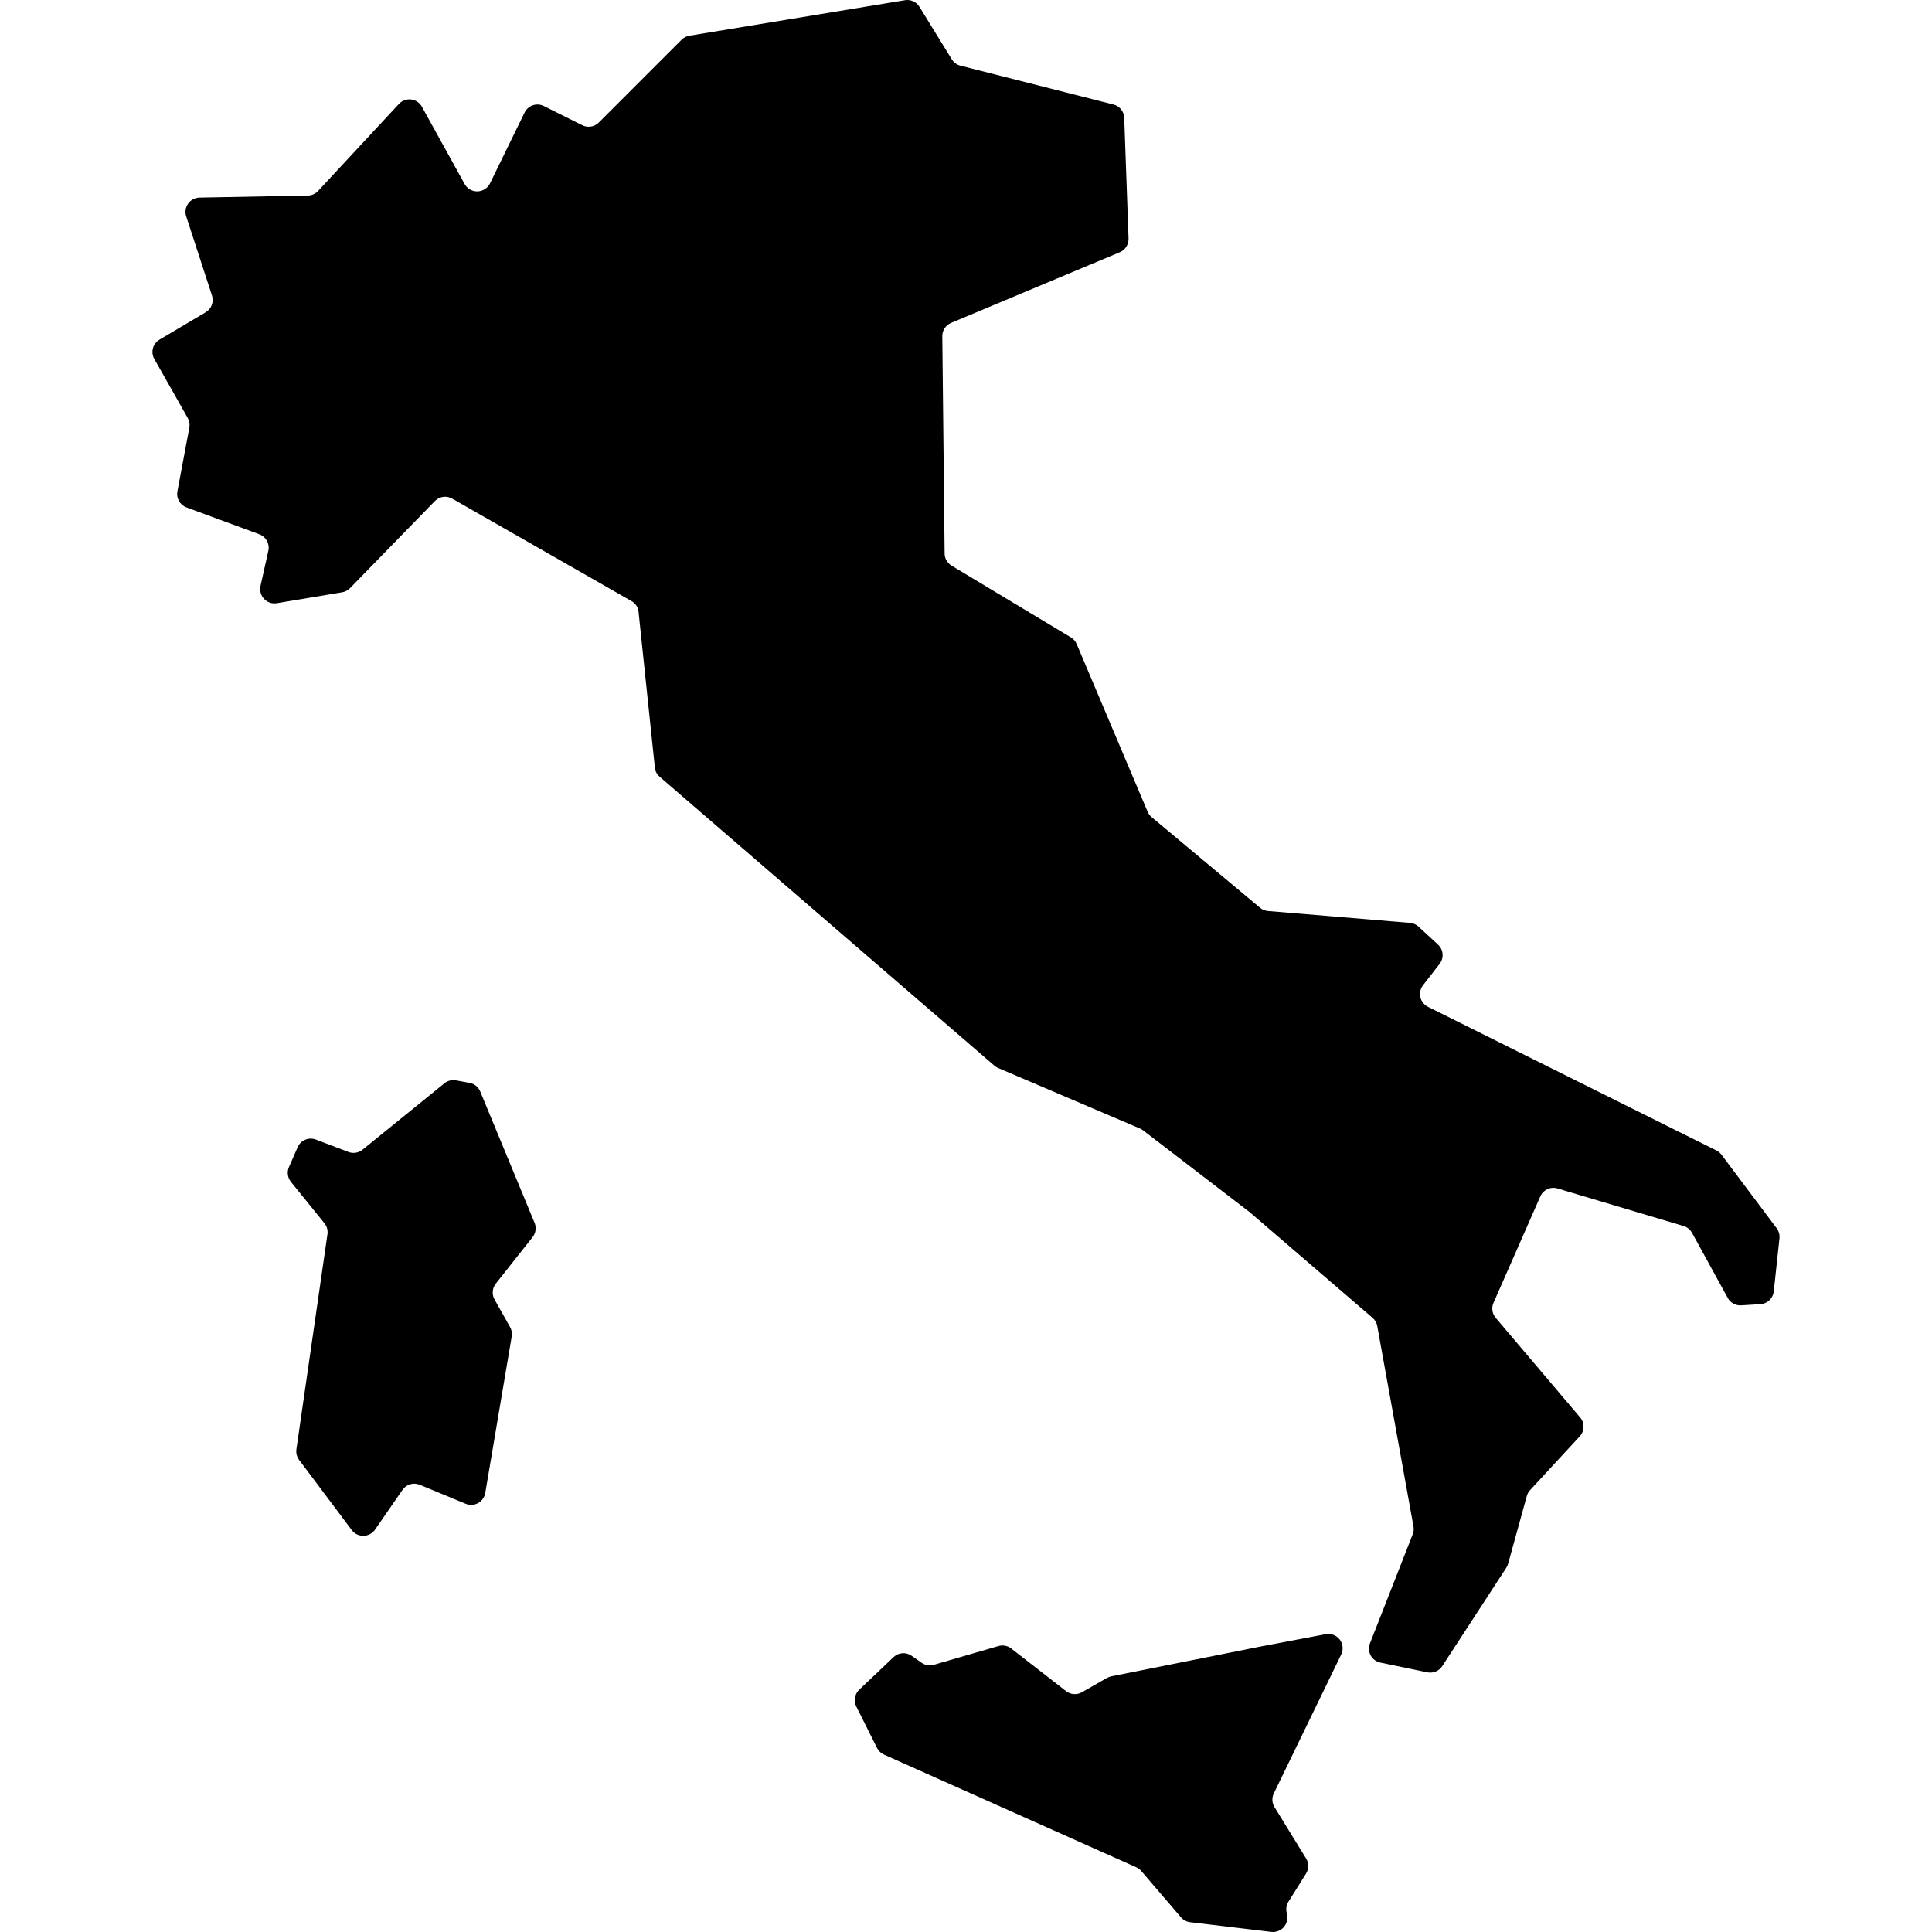
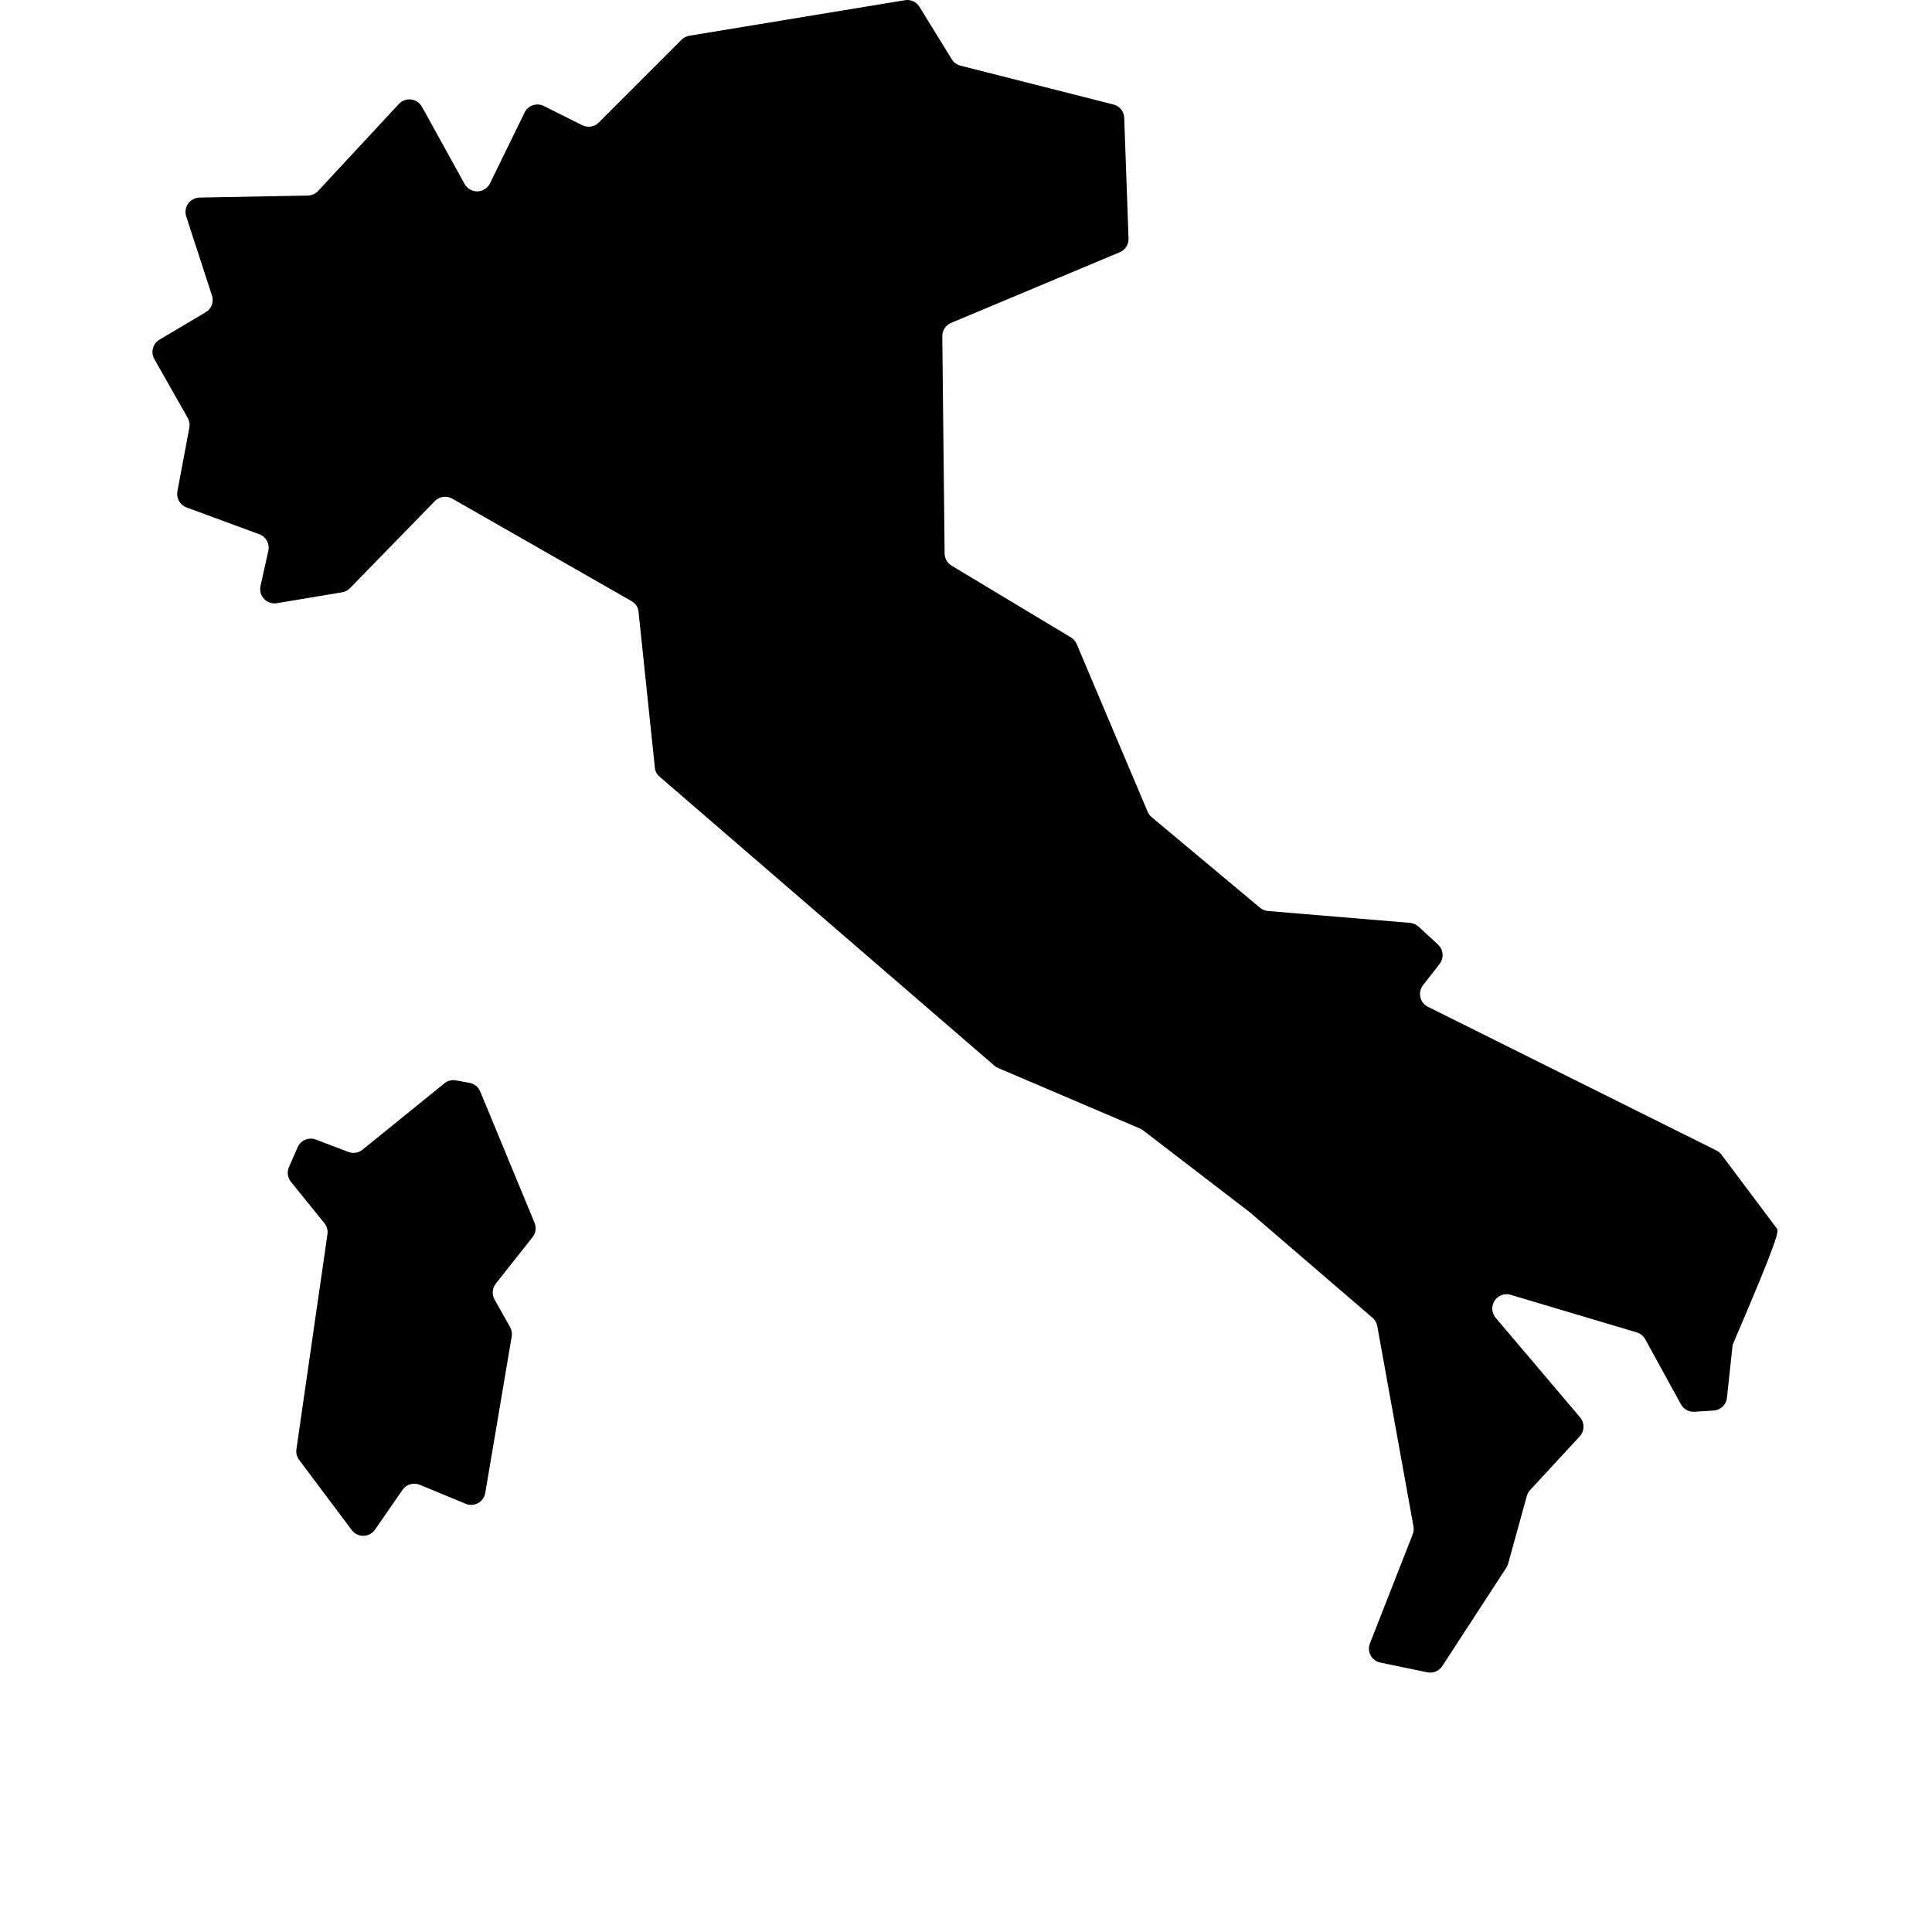
<svg xmlns="http://www.w3.org/2000/svg" height="800px" width="800px" version="1.1" id="_x32_" viewBox="0 0 512 512" xml:space="preserve">
  <style type="text/css">
	.st0{fill:#000000;}
</style>
  <g>
-     <path class="st0" d="M470.84,325.504l-14.624-19.49c-0.345-0.474-0.798-0.848-1.323-1.114l-76.486-38.096   c-1.014-0.503-1.754-1.444-1.998-2.551c-0.244-1.1,0.014-2.264,0.712-3.162l4.39-5.649c1.208-1.552,1.021-3.773-0.416-5.11   l-5.182-4.779c-0.626-0.568-1.416-0.92-2.256-0.985l-37.622-3.141c-0.776-0.064-1.516-0.366-2.12-0.869l-28.718-24.01   c-0.46-0.388-0.826-0.877-1.064-1.43L285.34,170.69c-0.302-0.711-0.805-1.308-1.459-1.724l-31.786-19.117   c-1.086-0.689-1.754-1.883-1.76-3.162l-0.618-57.579c-0.015-1.538,0.898-2.939,2.328-3.536l44.708-18.728   c1.451-0.611,2.378-2.056,2.321-3.636l-1.143-31.98c-0.058-1.689-1.222-3.126-2.853-3.536L254.516,17.4   c-0.948-0.244-1.775-0.848-2.292-1.696l-8.559-13.899c-0.805-1.315-2.321-2.005-3.845-1.754l-57.133,9.415   c-0.784,0.129-1.502,0.503-2.063,1.064l-21.941,21.94c-1.157,1.157-2.917,1.444-4.384,0.712l-10.176-5.088   c-0.905-0.453-1.947-0.525-2.918-0.202c-0.948,0.324-1.739,1.021-2.184,1.926l-9.163,18.771c-0.626,1.265-1.898,2.084-3.313,2.128   c-1.416,0.029-2.731-0.719-3.414-1.954L111.812,28.28c-0.59-1.057-1.653-1.775-2.86-1.919c-1.207-0.144-2.415,0.295-3.241,1.186   L84.294,50.61c-0.705,0.754-1.682,1.185-2.71,1.207l-28.711,0.546c-1.2,0.022-2.314,0.611-3.011,1.589   c-0.697,0.984-0.891,2.235-0.518,3.377l6.834,21c0.547,1.682-0.143,3.528-1.674,4.427l-12.239,7.258   c-1.782,1.05-2.386,3.335-1.365,5.132l8.846,15.617c0.446,0.776,0.597,1.689,0.431,2.565l-3.162,16.888   c-0.345,1.818,0.676,3.615,2.408,4.255l19.296,7.115c1.782,0.653,2.803,2.522,2.393,4.376l-2.077,9.335   c-0.273,1.229,0.086,2.516,0.956,3.421c0.862,0.92,2.128,1.344,3.37,1.136l17.306-2.889c0.79-0.13,1.523-0.51,2.084-1.092   l22.494-23.084c1.208-1.236,3.097-1.502,4.599-0.646l47.532,27.165c0.891,0.51,1.546,1.365,1.796,2.371l4.42,42.192   c0.187,0.755,0.604,1.437,1.2,1.955l88.748,76.602c0.273,0.238,0.582,0.432,0.92,0.582l37.708,16.091   c0.266,0.122,0.51,0.273,0.748,0.445l28.315,21.732c0.057,0.05,0.115,0.093,0.166,0.144l32.332,27.805   c0.654,0.56,1.107,1.336,1.258,2.192l9.602,53.124c0.122,0.689,0.051,1.401-0.201,2.055l-11.34,28.919   c-0.41,1.034-0.338,2.206,0.193,3.191c0.532,0.977,1.474,1.674,2.566,1.897l12.454,2.58c1.531,0.316,3.098-0.338,3.953-1.646   l16.982-26.087c0.216-0.33,0.373-0.683,0.474-1.057l4.952-17.944c0.158-0.575,0.46-1.114,0.869-1.559l13.152-14.237   c1.301-1.409,1.344-3.572,0.101-5.031l-22.372-26.389c-0.942-1.107-1.164-2.66-0.575-3.982l12.404-28.193   c0.769-1.754,2.716-2.659,4.55-2.106l33.418,9.961c0.956,0.287,1.76,0.941,2.242,1.811l9.464,17.248   c0.697,1.294,2.092,2.056,3.558,1.962l5.103-0.316c1.846-0.122,3.334-1.537,3.528-3.377l1.51-14.057   C471.674,327.229,471.415,326.273,470.84,325.504z" />
+     <path class="st0" d="M470.84,325.504l-14.624-19.49c-0.345-0.474-0.798-0.848-1.323-1.114l-76.486-38.096   c-1.014-0.503-1.754-1.444-1.998-2.551c-0.244-1.1,0.014-2.264,0.712-3.162l4.39-5.649c1.208-1.552,1.021-3.773-0.416-5.11   l-5.182-4.779c-0.626-0.568-1.416-0.92-2.256-0.985l-37.622-3.141c-0.776-0.064-1.516-0.366-2.12-0.869l-28.718-24.01   c-0.46-0.388-0.826-0.877-1.064-1.43L285.34,170.69c-0.302-0.711-0.805-1.308-1.459-1.724l-31.786-19.117   c-1.086-0.689-1.754-1.883-1.76-3.162l-0.618-57.579c-0.015-1.538,0.898-2.939,2.328-3.536l44.708-18.728   c1.451-0.611,2.378-2.056,2.321-3.636l-1.143-31.98c-0.058-1.689-1.222-3.126-2.853-3.536L254.516,17.4   c-0.948-0.244-1.775-0.848-2.292-1.696l-8.559-13.899c-0.805-1.315-2.321-2.005-3.845-1.754l-57.133,9.415   c-0.784,0.129-1.502,0.503-2.063,1.064l-21.941,21.94c-1.157,1.157-2.917,1.444-4.384,0.712l-10.176-5.088   c-0.905-0.453-1.947-0.525-2.918-0.202c-0.948,0.324-1.739,1.021-2.184,1.926l-9.163,18.771c-0.626,1.265-1.898,2.084-3.313,2.128   c-1.416,0.029-2.731-0.719-3.414-1.954L111.812,28.28c-0.59-1.057-1.653-1.775-2.86-1.919c-1.207-0.144-2.415,0.295-3.241,1.186   L84.294,50.61c-0.705,0.754-1.682,1.185-2.71,1.207l-28.711,0.546c-1.2,0.022-2.314,0.611-3.011,1.589   c-0.697,0.984-0.891,2.235-0.518,3.377l6.834,21c0.547,1.682-0.143,3.528-1.674,4.427l-12.239,7.258   c-1.782,1.05-2.386,3.335-1.365,5.132l8.846,15.617c0.446,0.776,0.597,1.689,0.431,2.565l-3.162,16.888   c-0.345,1.818,0.676,3.615,2.408,4.255l19.296,7.115c1.782,0.653,2.803,2.522,2.393,4.376l-2.077,9.335   c-0.273,1.229,0.086,2.516,0.956,3.421c0.862,0.92,2.128,1.344,3.37,1.136l17.306-2.889c0.79-0.13,1.523-0.51,2.084-1.092   l22.494-23.084c1.208-1.236,3.097-1.502,4.599-0.646l47.532,27.165c0.891,0.51,1.546,1.365,1.796,2.371l4.42,42.192   c0.187,0.755,0.604,1.437,1.2,1.955l88.748,76.602c0.273,0.238,0.582,0.432,0.92,0.582l37.708,16.091   c0.266,0.122,0.51,0.273,0.748,0.445l28.315,21.732c0.057,0.05,0.115,0.093,0.166,0.144l32.332,27.805   c0.654,0.56,1.107,1.336,1.258,2.192l9.602,53.124c0.122,0.689,0.051,1.401-0.201,2.055l-11.34,28.919   c-0.41,1.034-0.338,2.206,0.193,3.191c0.532,0.977,1.474,1.674,2.566,1.897l12.454,2.58c1.531,0.316,3.098-0.338,3.953-1.646   l16.982-26.087c0.216-0.33,0.373-0.683,0.474-1.057l4.952-17.944c0.158-0.575,0.46-1.114,0.869-1.559l13.152-14.237   c1.301-1.409,1.344-3.572,0.101-5.031l-22.372-26.389c-0.942-1.107-1.164-2.66-0.575-3.982c0.769-1.754,2.716-2.659,4.55-2.106l33.418,9.961c0.956,0.287,1.76,0.941,2.242,1.811l9.464,17.248   c0.697,1.294,2.092,2.056,3.558,1.962l5.103-0.316c1.846-0.122,3.334-1.537,3.528-3.377l1.51-14.057   C471.674,327.229,471.415,326.273,470.84,325.504z" />
    <path class="st0" d="M127.263,289.248c-0.503-1.193-1.56-2.048-2.831-2.278l-3.608-0.661c-1.085-0.202-2.199,0.086-3.062,0.79   l-21.689,17.586c-1.049,0.848-2.48,1.078-3.737,0.597l-8.631-3.284c-1.883-0.726-4.01,0.166-4.822,2.019l-2.307,5.275   c-0.568,1.301-0.359,2.803,0.524,3.91l8.876,10.959c0.668,0.82,0.955,1.883,0.804,2.925l-8.228,56.983   c-0.144,0.999,0.115,2.005,0.718,2.817l13.956,18.606c0.726,0.977,1.883,1.538,3.105,1.516c1.214-0.029,2.35-0.632,3.048-1.631   l7.294-10.55c1.014-1.473,2.925-2.027,4.564-1.344l12.182,5.038c1.056,0.438,2.271,0.366,3.277-0.187   c1.013-0.56,1.71-1.552,1.904-2.688l7.007-41.46c0.151-0.863-0.007-1.732-0.431-2.494l-4.118-7.308   c-0.747-1.344-0.617-3.011,0.338-4.212l9.738-12.31c0.855-1.078,1.056-2.53,0.531-3.802L127.263,289.248z" />
-     <path class="st0" d="M351.327,433.073l-17.334,3.284l-39.519,7.898c-0.395,0.086-0.783,0.222-1.136,0.424l-6.619,3.787   c-1.337,0.762-2.996,0.64-4.212-0.302l-14.524-11.297c-0.956-0.74-2.214-0.984-3.385-0.647l-17.126,4.973   c-1.099,0.316-2.286,0.122-3.227-0.532l-2.659-1.861c-1.481-1.036-3.479-0.885-4.786,0.359l-9.092,8.631   c-1.207,1.15-1.53,2.954-0.783,4.449l5.498,10.988c0.395,0.776,1.042,1.408,1.84,1.76l66.857,29.861   c0.511,0.23,0.971,0.568,1.33,0.991l10.522,12.275c0.618,0.719,1.487,1.179,2.436,1.294l21.51,2.566   c1.193,0.137,2.393-0.294,3.212-1.172c0.819-0.876,1.186-2.098,0.97-3.27l-0.157-0.87c-0.173-0.926,0.014-1.882,0.51-2.688   l4.671-7.46c0.754-1.214,0.768-2.767,0.007-3.995l-8.372-13.612c-0.682-1.1-0.747-2.472-0.187-3.636l17.866-36.817   c0.625-1.286,0.474-2.824-0.395-3.96C354.173,433.361,352.736,432.808,351.327,433.073z" />
  </g>
</svg>